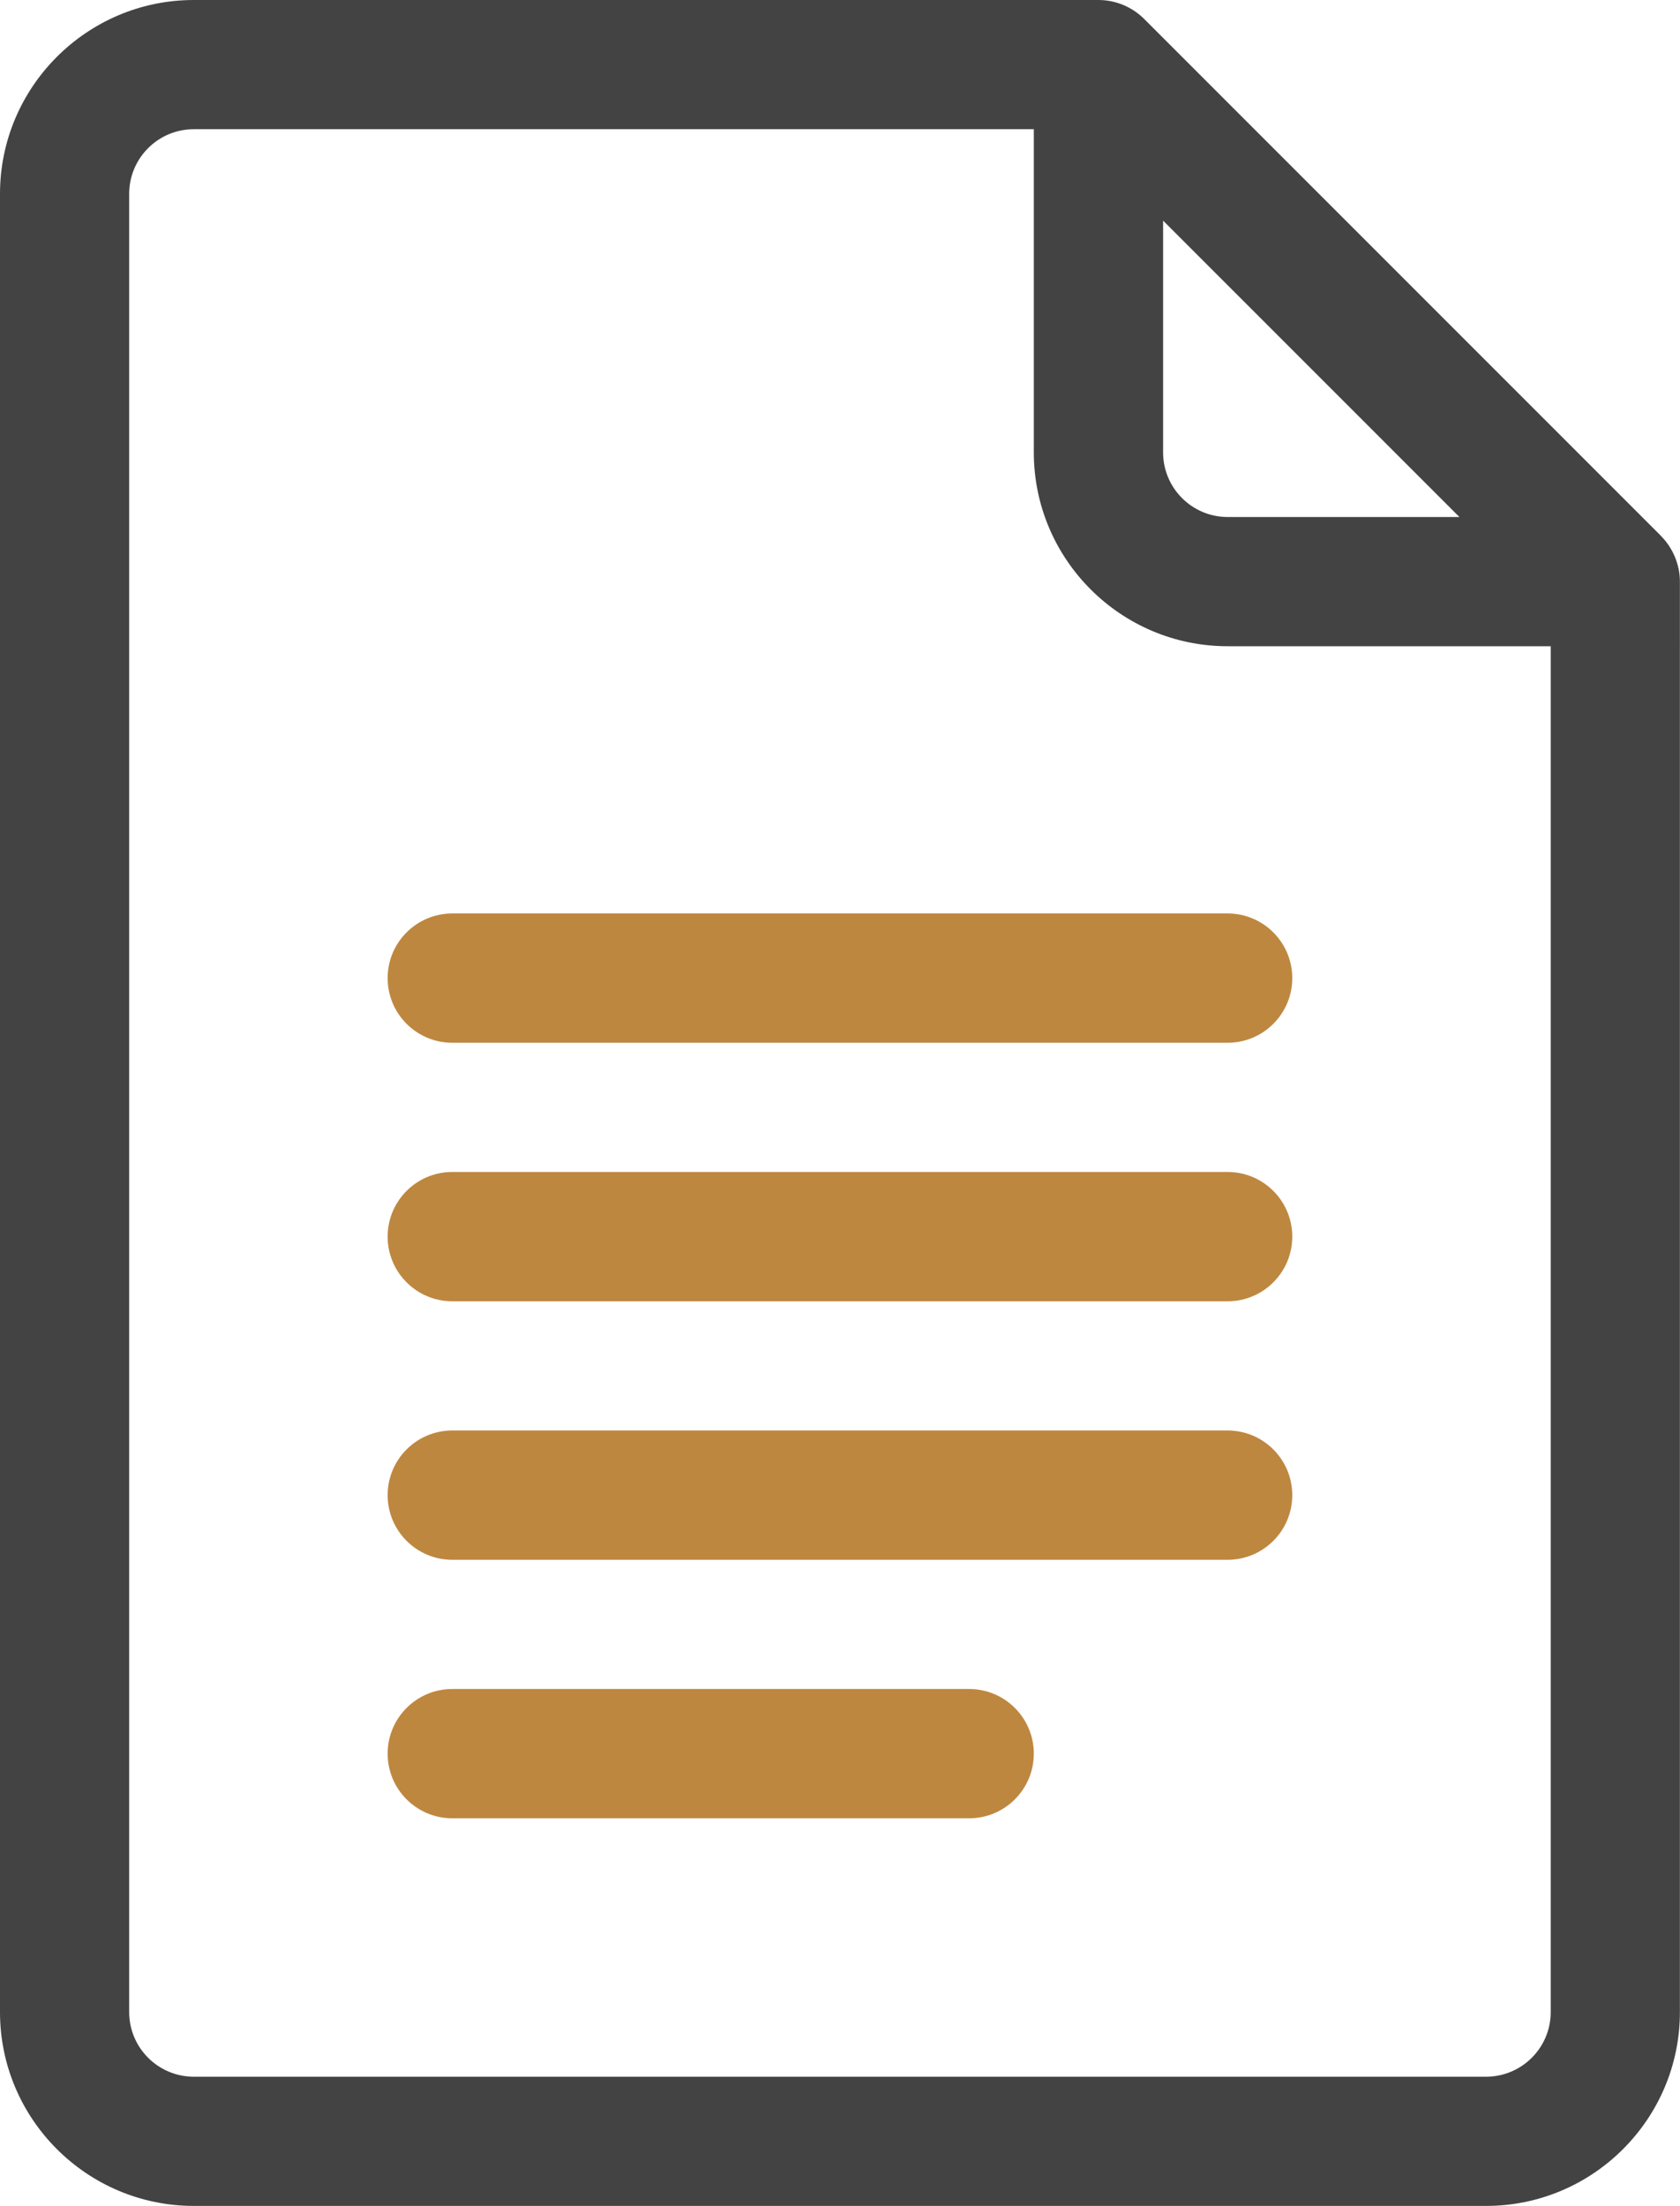
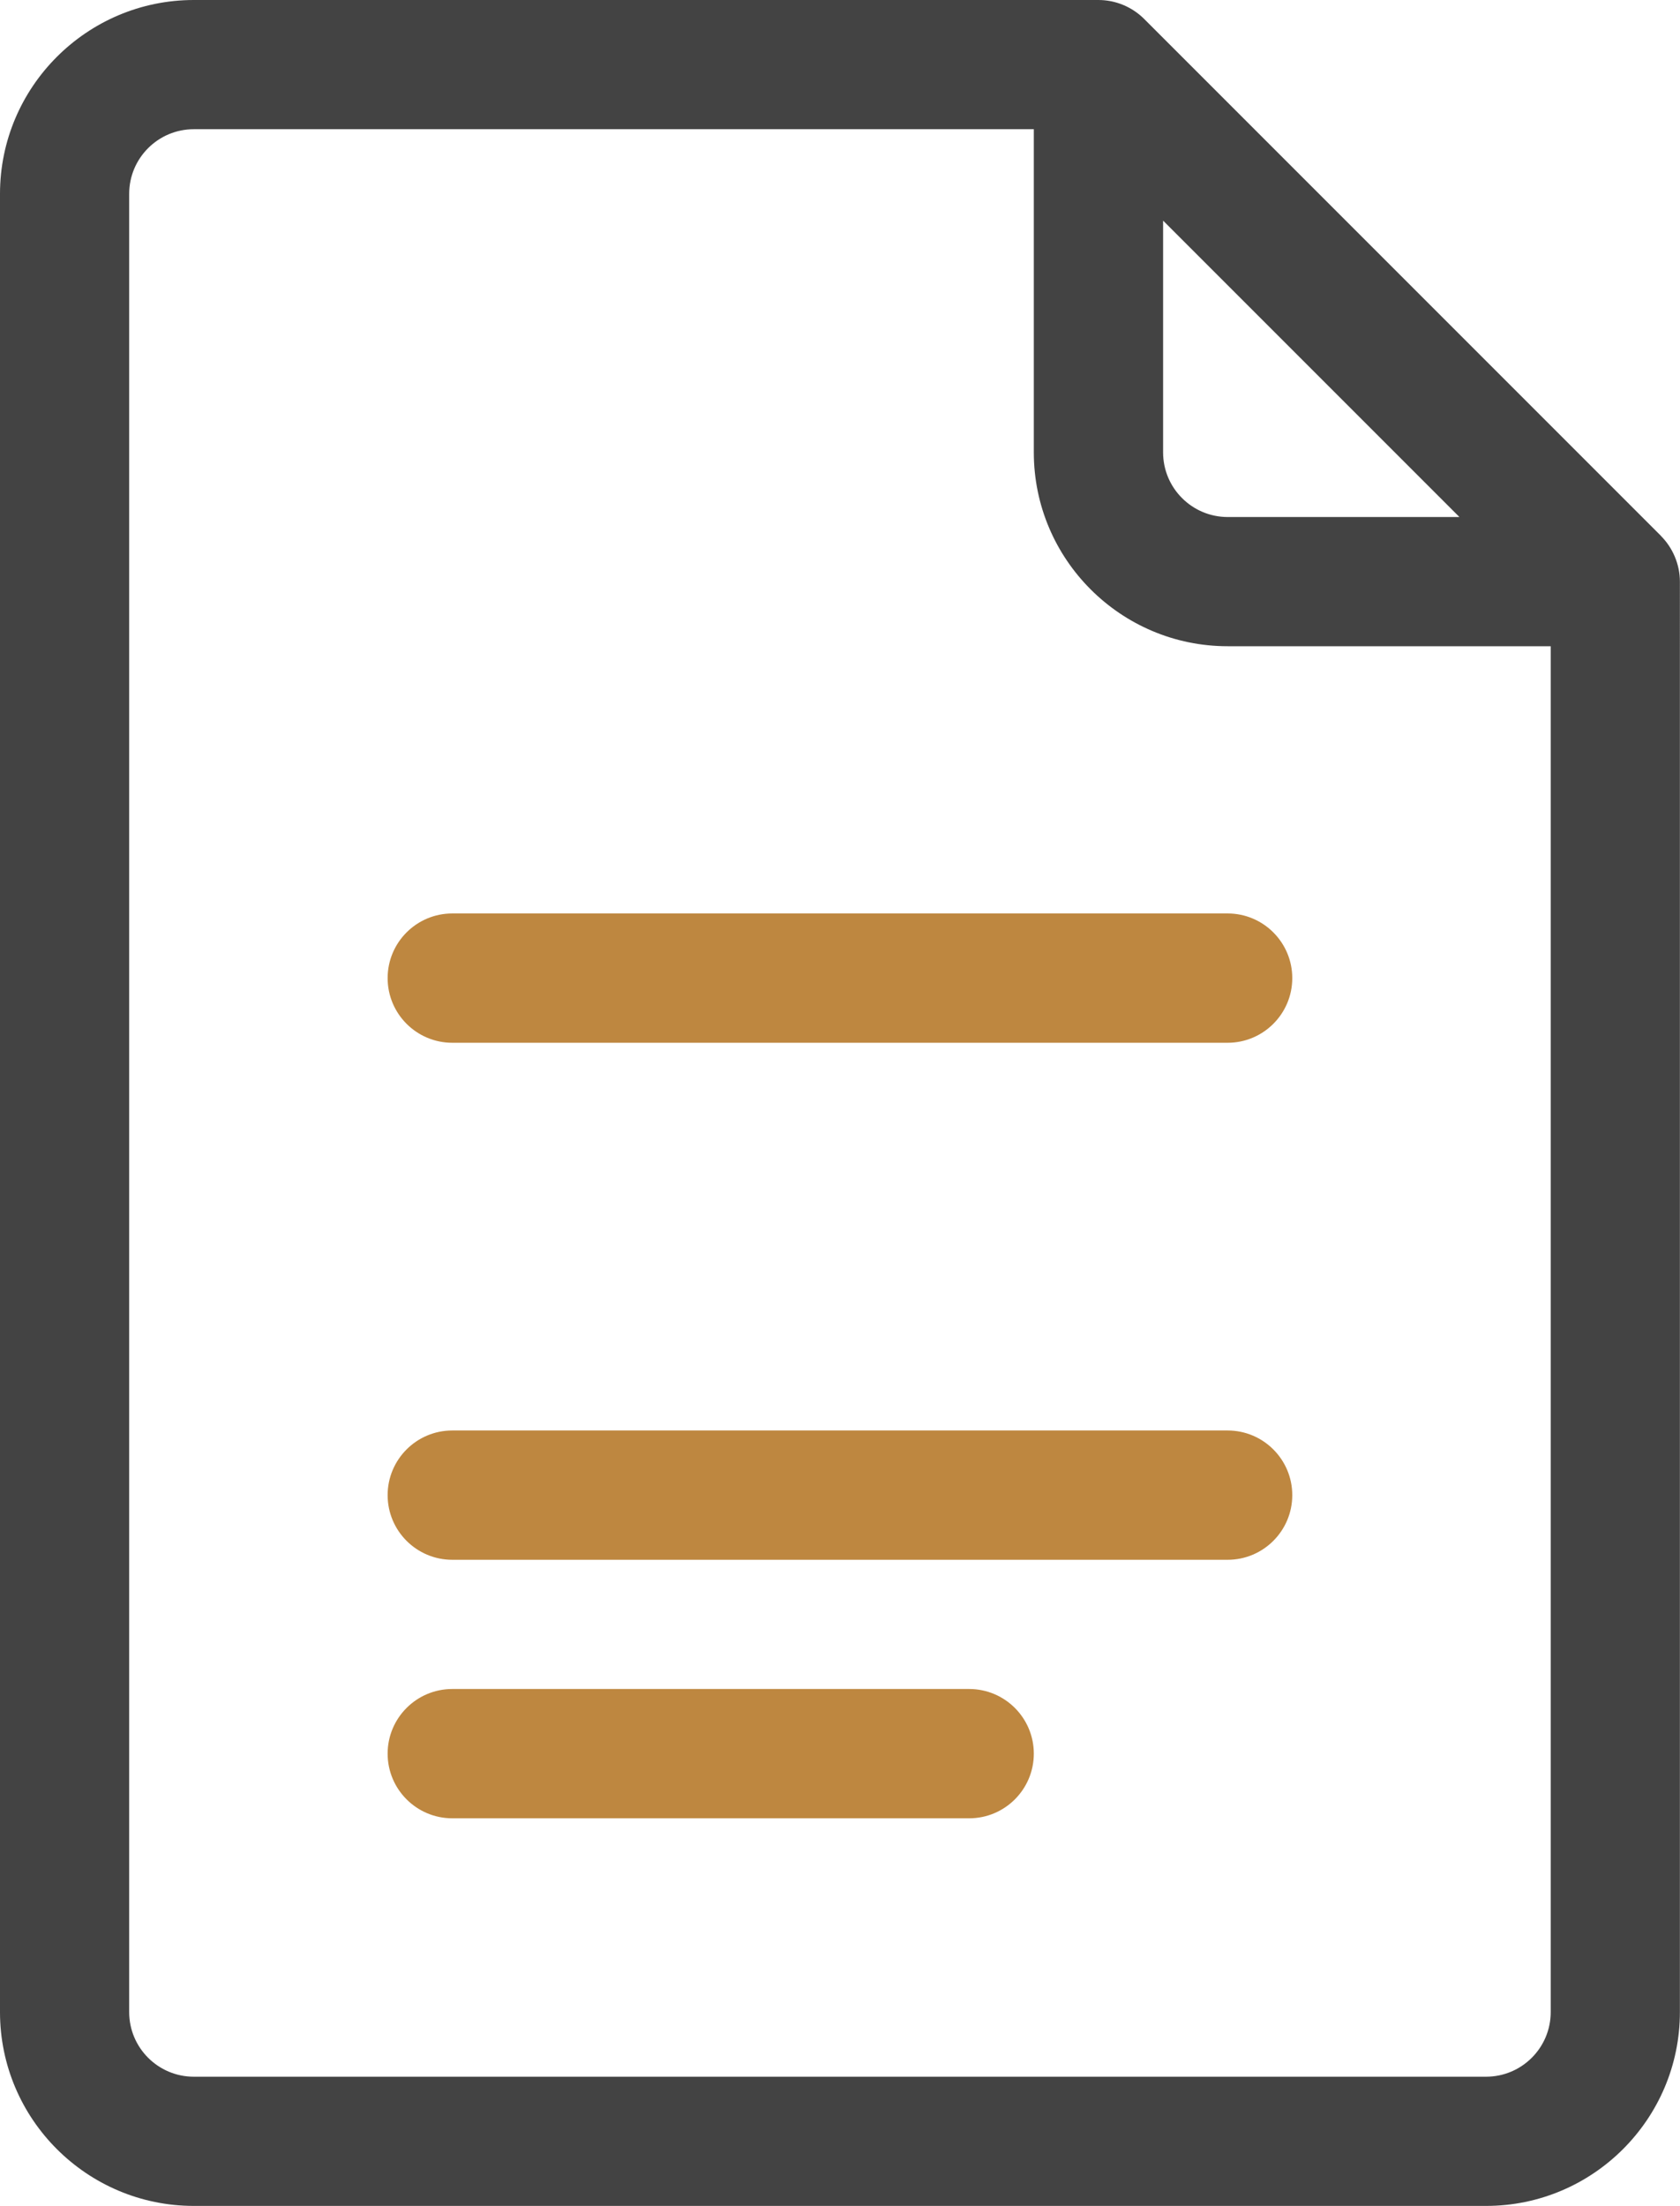
<svg xmlns="http://www.w3.org/2000/svg" id="Ebene_2" viewBox="0 0 167.64 220.08">
  <defs>
    <style>.cls-1{fill:#be8740;}.cls-2{fill:#434343;}</style>
  </defs>
  <g id="Ebene_2-2">
-     <path class="cls-2" d="M165.75,53.47L114.17,1.89c-1.2-1.2-2.85-1.89-4.56-1.89H19.34C8.68,0,0,8.68,0,19.34v181.39c0,10.67,8.68,19.34,19.34,19.34h128.95c10.67,0,19.34-8.68,19.34-19.34V58.03c0-1.76-.74-3.41-1.89-4.56ZM116.06,22.01l29.57,29.57h-23.12c-3.56,0-6.45-2.89-6.45-6.45v-23.12ZM148.29,207.18H19.34c-3.56,0-6.45-2.89-6.45-6.45V19.34c0-3.56,2.89-6.45,6.45-6.45h83.82v32.24c0,10.67,8.68,19.34,19.34,19.34h32.24v136.26c0,3.56-2.89,6.45-6.45,6.45Z" />
+     <path class="cls-2" d="M165.75,53.47L114.17,1.89c-1.2-1.2-2.85-1.89-4.56-1.89H19.34C8.68,0,0,8.68,0,19.34v181.39c0,10.67,8.68,19.34,19.34,19.34h128.95c10.67,0,19.34-8.68,19.34-19.34V58.03c0-1.76-.74-3.41-1.89-4.56ZM116.06,22.01l29.57,29.57h-23.12c-3.56,0-6.45-2.89-6.45-6.45v-23.12ZM148.29,207.18H19.34c-3.56,0-6.45-2.89-6.45-6.45V19.34c0-3.56,2.89-6.45,6.45-6.45h83.82v32.24c0,10.67,8.68,19.34,19.34,19.34h32.24v136.26c0,3.56-2.89,6.45-6.45,6.45" />
    <path class="cls-1" d="M122.5,91.13H45.13c-3.56,0-6.45,2.89-6.45,6.45s2.89,6.45,6.45,6.45h77.37c3.56,0,6.45-2.89,6.45-6.45s-2.89-6.45-6.45-6.45Z" />
-     <path class="cls-1" d="M122.5,116.92H45.13c-3.56,0-6.45,2.89-6.45,6.45s2.89,6.45,6.45,6.45h77.37c3.56,0,6.45-2.89,6.45-6.45s-2.89-6.45-6.45-6.45Z" />
    <path class="cls-1" d="M122.5,142.71H45.13c-3.56,0-6.45,2.89-6.45,6.45s2.89,6.45,6.45,6.45h77.37c3.56,0,6.45-2.89,6.45-6.45s-2.89-6.45-6.45-6.45Z" />
    <path class="cls-1" d="M96.71,168.5h-51.58c-3.56,0-6.45,2.89-6.45,6.45s2.89,6.45,6.45,6.45h51.58c3.56,0,6.45-2.89,6.45-6.45s-2.89-6.45-6.45-6.45Z" />
  </g>
</svg>